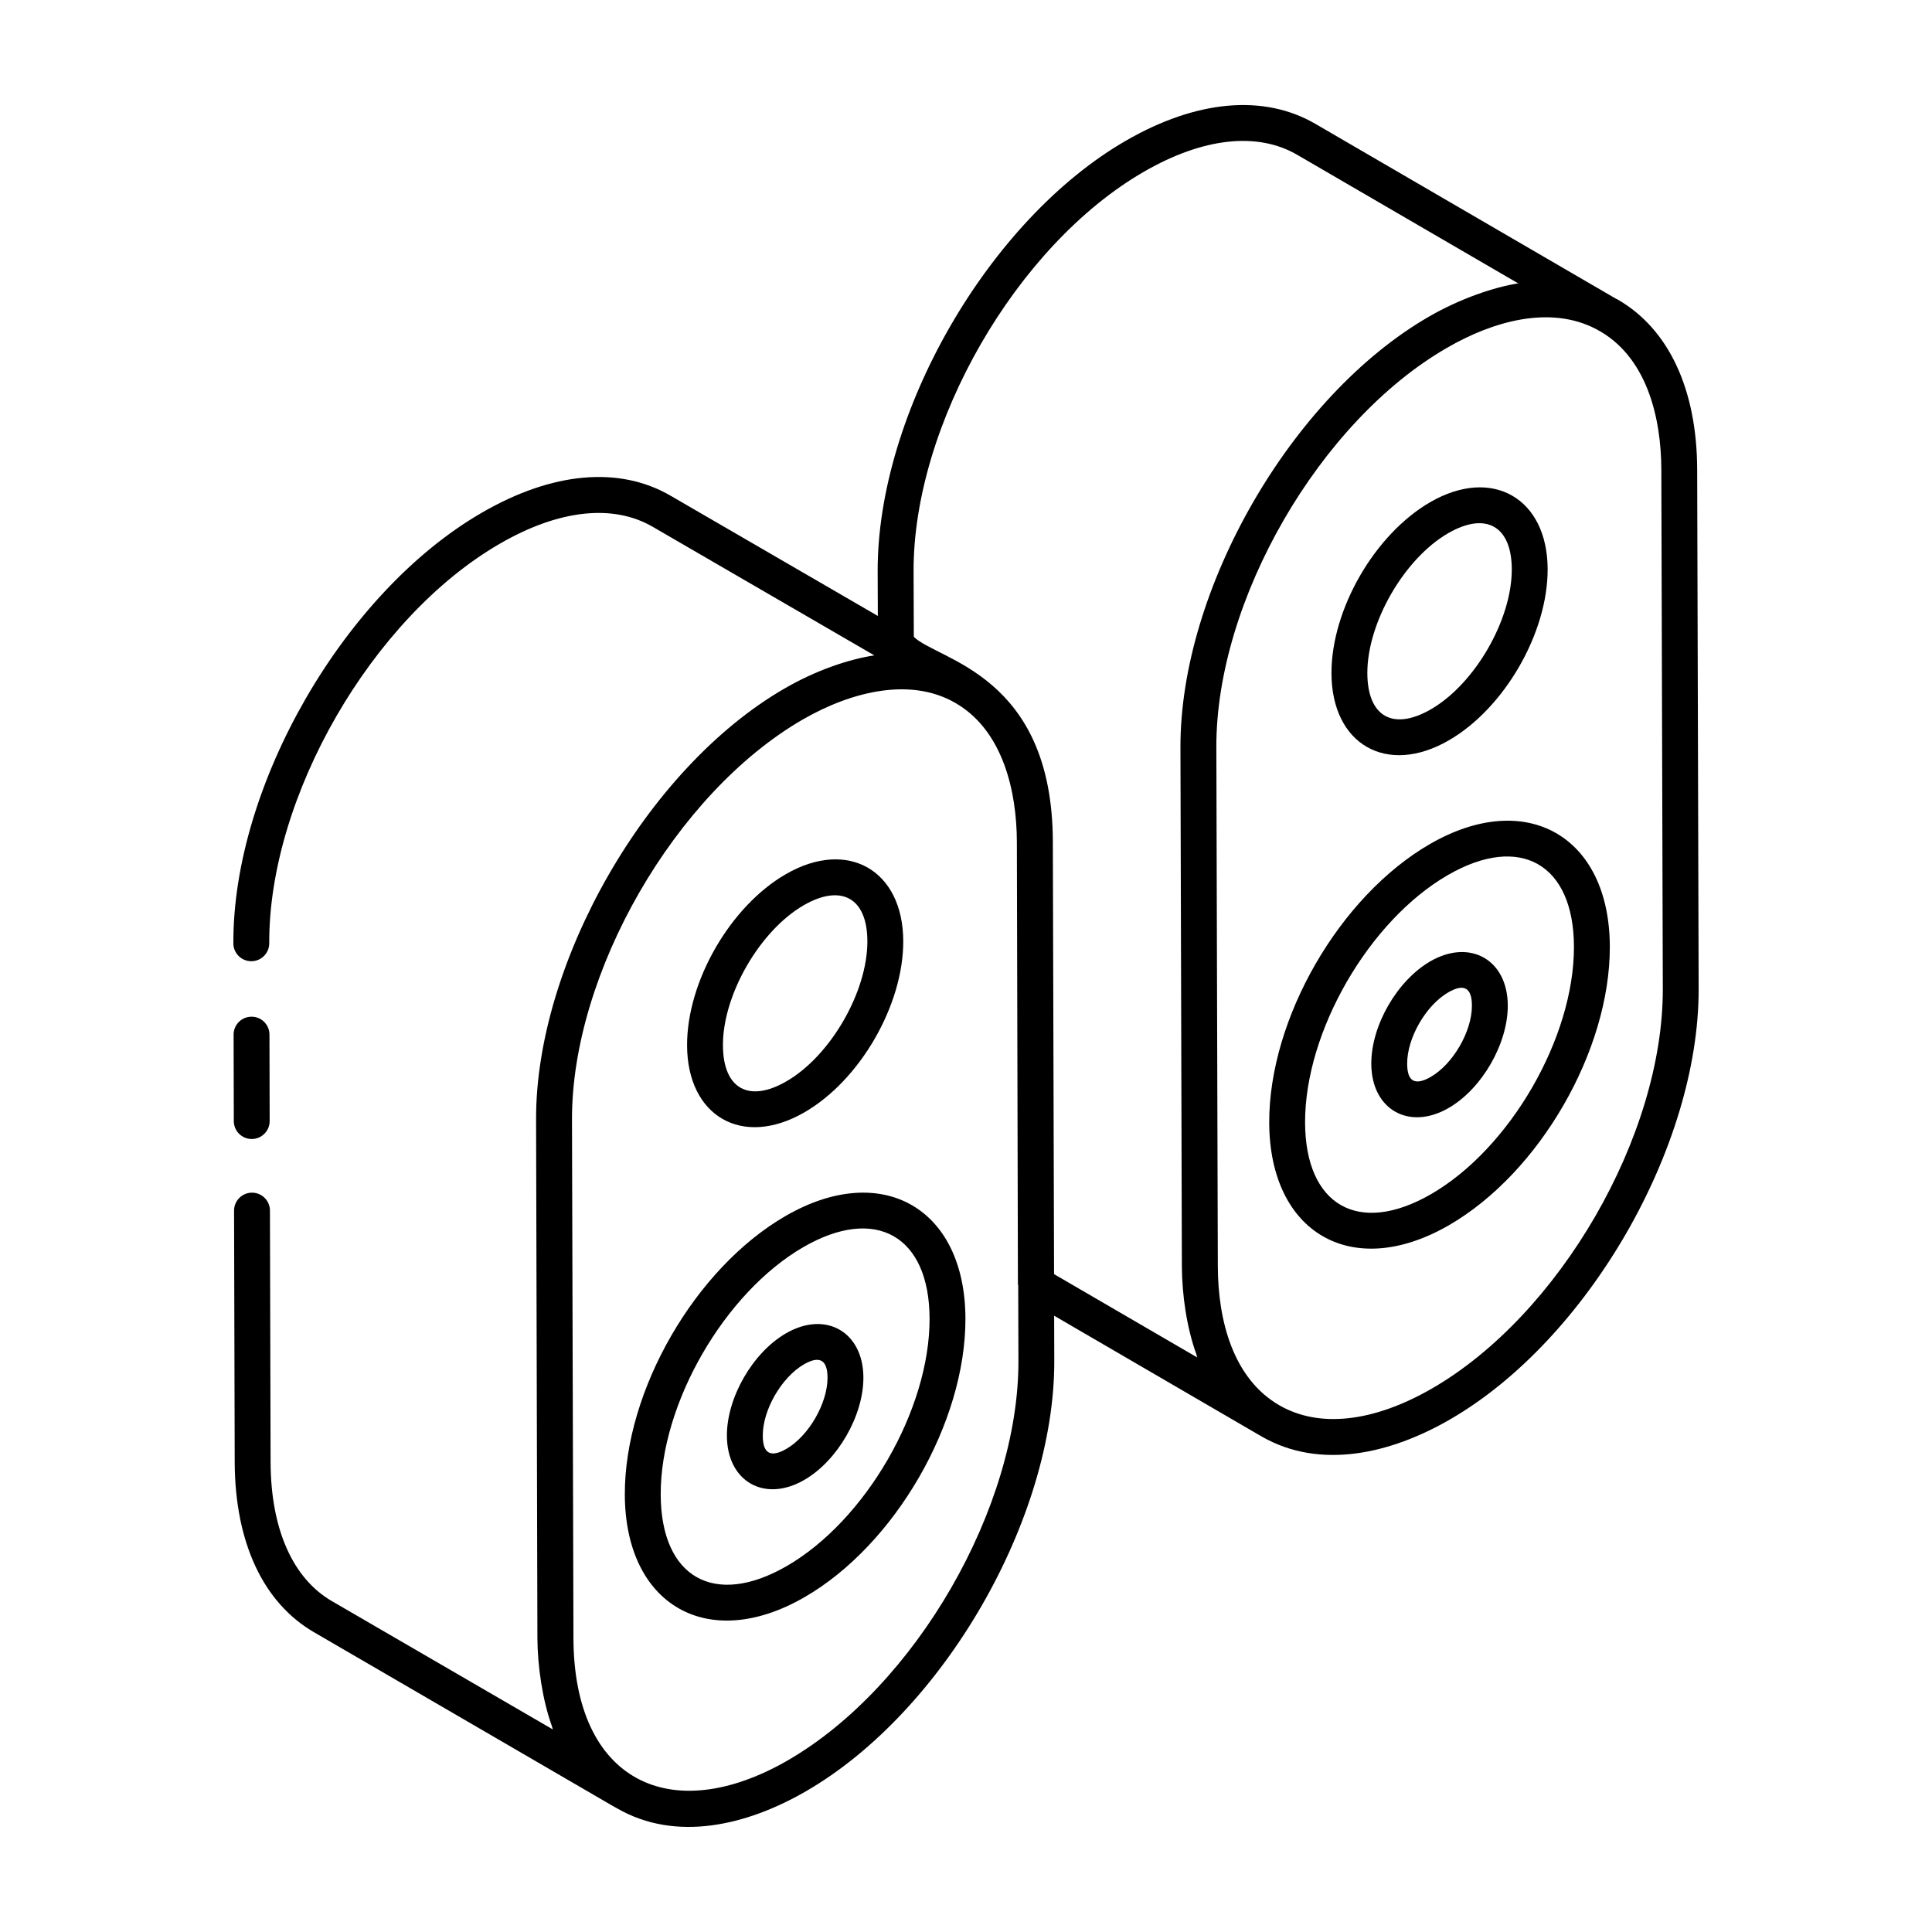
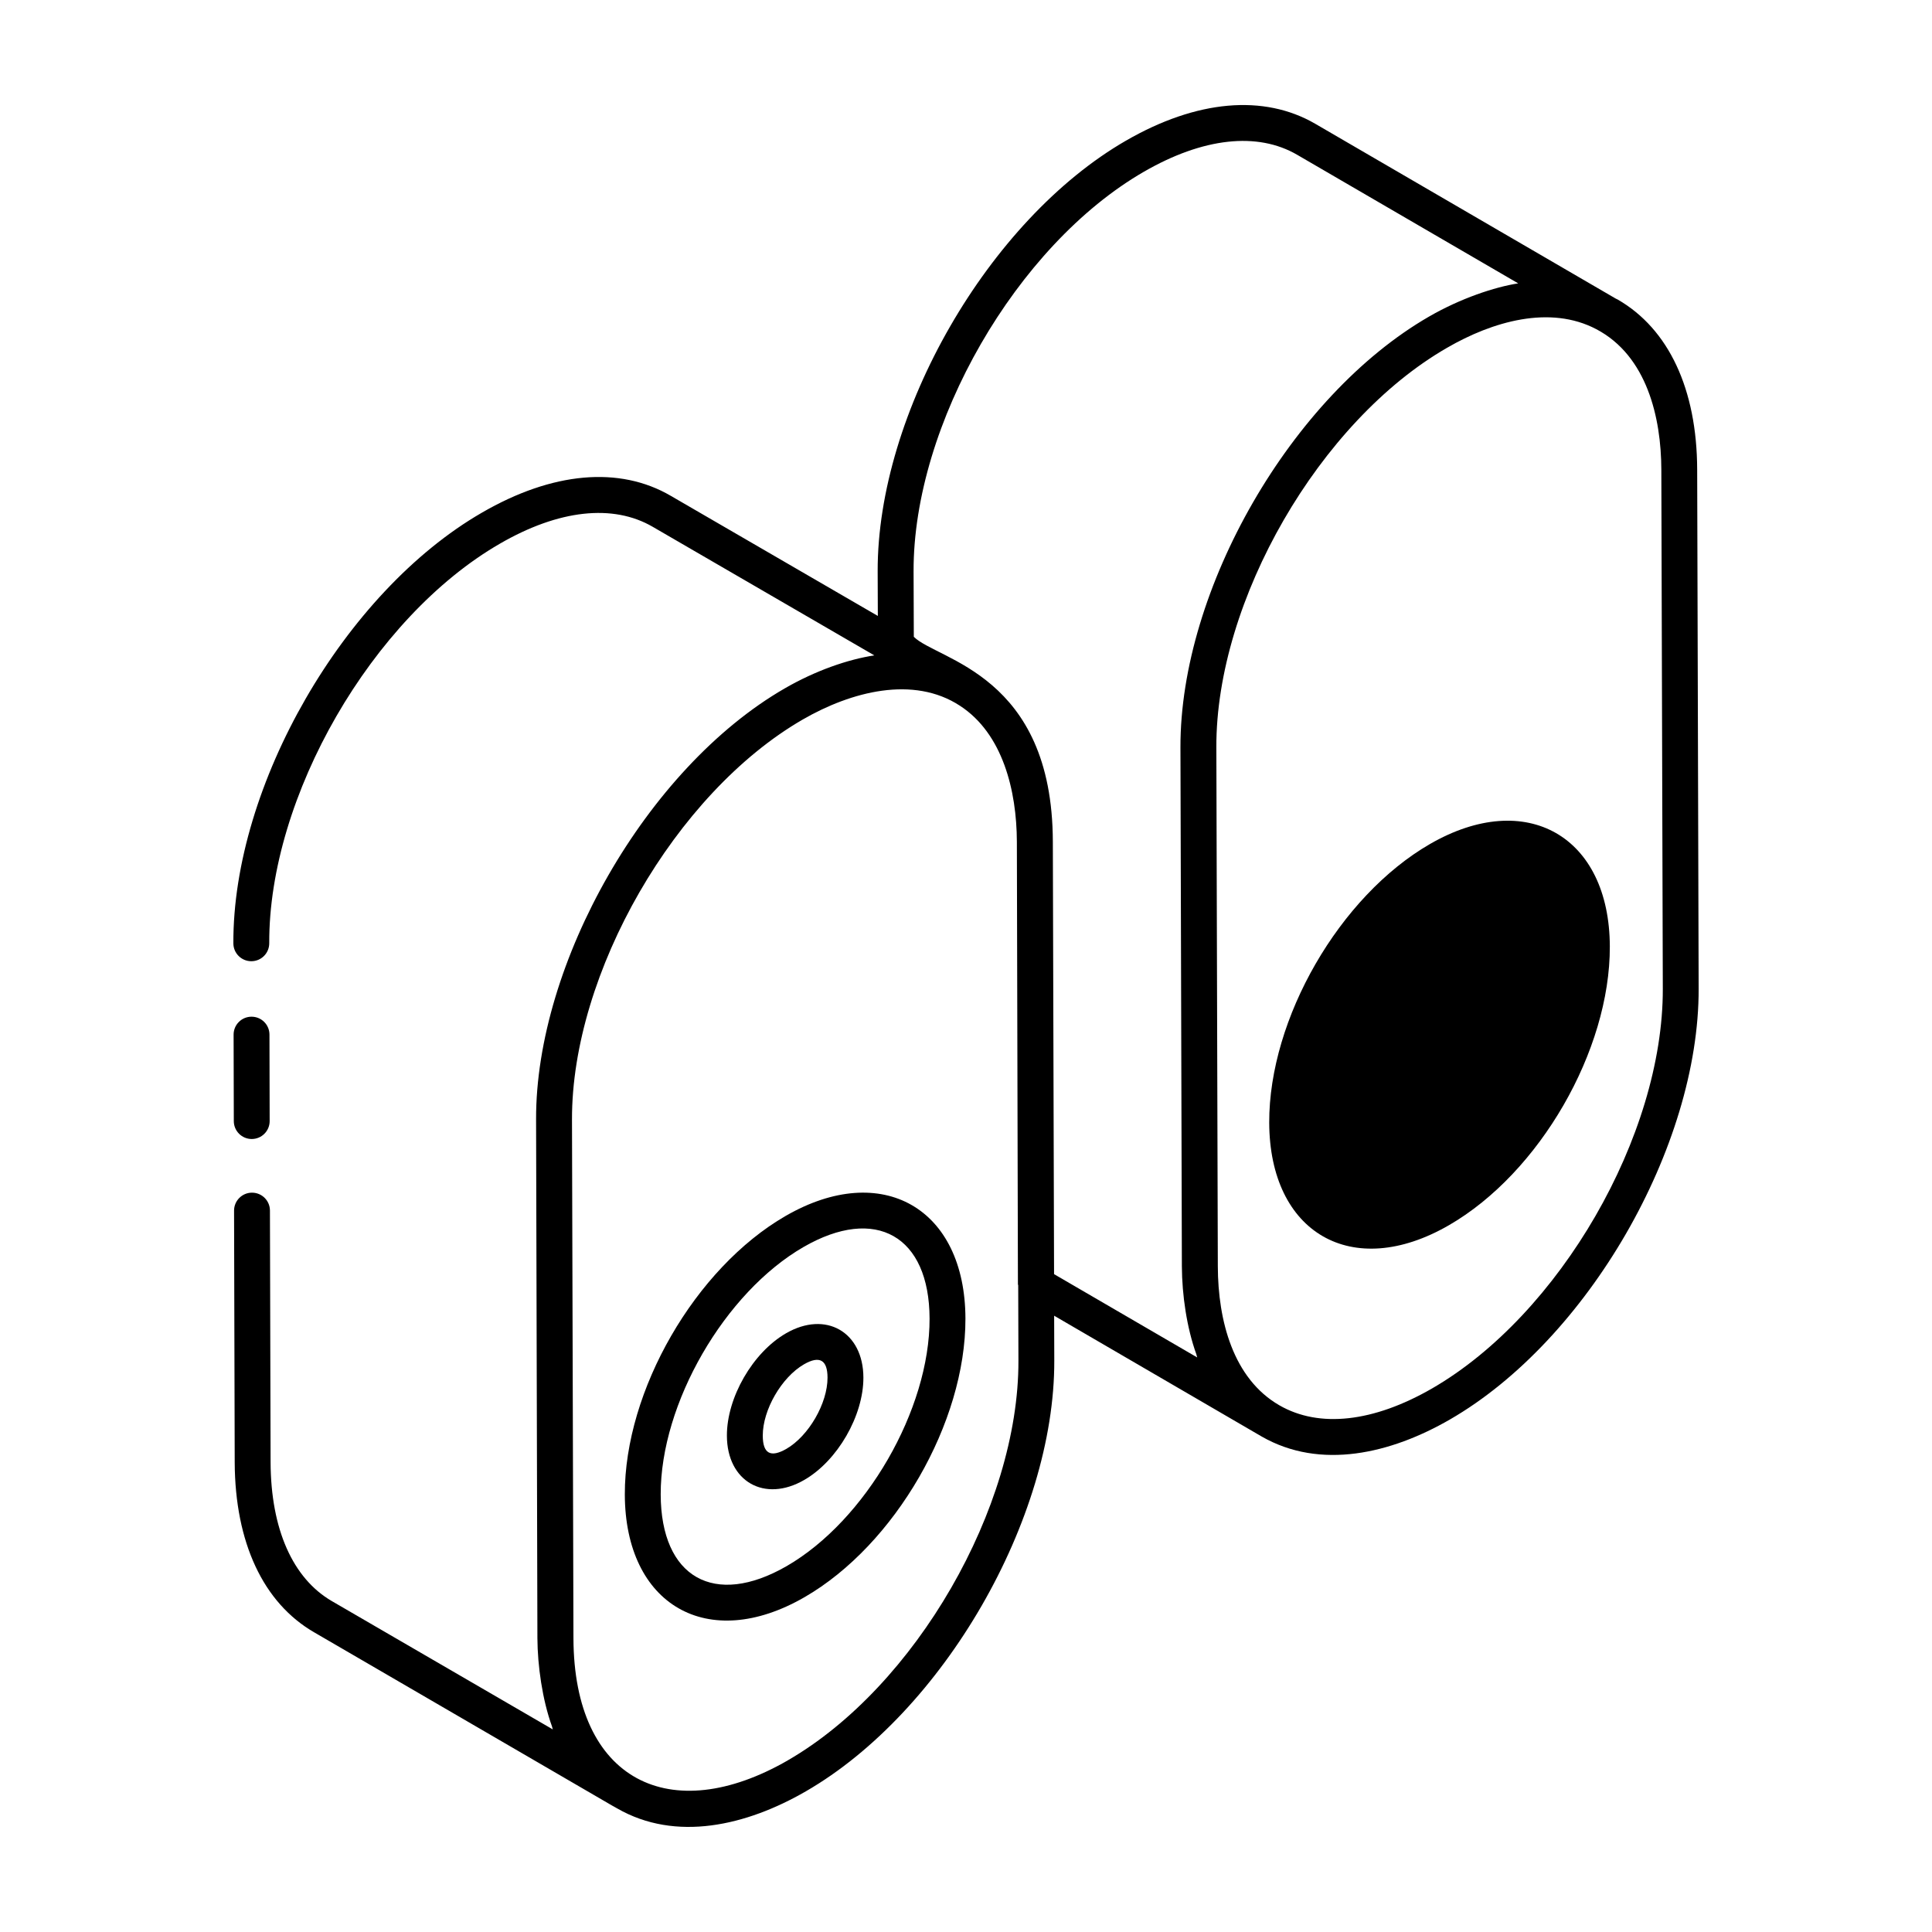
<svg xmlns="http://www.w3.org/2000/svg" fill="#000000" width="800px" height="800px" version="1.1" viewBox="144 144 512 512">
  <g>
    <path d="m478.32 524.67c15.613 8.984 34.312 4.531 49.926-4.492 36.465-21.043 66.035-72.27 65.914-114.17l-0.391-137.57c-0.059-21.277-7.547-37.281-21.082-45.07-0.156-0.09-0.328-0.141-0.484-0.23l-79.629-46.324c-13.637-7.926-31.473-6.348-50.203 4.473-36.371 20.988-65.883 72.176-65.781 114.11l0.043 11.832-54.867-31.828c-13.621-7.957-31.395-6.359-50.051 4.457-36.5 21.062-66.051 72.27-65.871 114.14 0.008 2.617 2.137 4.734 4.754 4.734h0.02c2.629-0.008 4.742-2.144 4.734-4.773-0.168-38.832 27.254-86.324 61.125-105.88 15.586-9.023 29.969-10.602 40.512-4.465l58.719 34.07c-6.949 1.043-15.633 4.047-23.77 8.762-36.672 21.168-65.992 72.863-65.871 114.18 0.484 188.48 0.316 123.47 0.352 137.54 0.035 7.238 1.312 16.301 3.859 23.336 0.09 0.254 0.121 0.562 0.219 0.809l-58.508-33.977c-10.422-6.035-16.203-19.105-16.281-36.789l-0.172-66.734c-0.004-2.629-2.137-4.742-4.754-4.742h-0.016c-2.621 0.008-4.742 2.144-4.738 4.762l0.172 66.746c0.094 21.211 7.562 37.188 21.02 44.984 110.08 63.973 72.098 41.973 80.332 46.684 15.582 8.965 34.277 4.559 49.984-4.512 36.438-21.027 65.98-72.23 65.859-114.14l-0.035-11.922c1.07 0.633-8.863-5.148 54.961 32zm105.95-256.21 0.391 137.57c0.113 38.879-27.324 86.387-61.16 105.93-15.512 8.941-29.871 10.555-40.434 4.473-12.262-7.055-16.293-22.422-16.332-36.844l-0.391-137.57c-0.113-38.941 27.391-86.414 61.121-105.84 12.016-6.977 27.277-11.43 39.598-4.93 13.426 7.07 17.168 23.488 17.207 37.207zm-231.48 342.05c-31.121 17.941-56.711 5.402-56.82-32.344-0.039-14.062 0.145 50.941-0.387-137.53-0.082-38.703 27.34-86.43 61.156-105.96 12.836-7.41 29.305-11.727 41.652-3.648 11.352 7.371 15.043 22.508 15.09 36.027l0.281 117.3c0 0.098 0.066 0.176 0.074 0.273l0.059 19.984c0.113 38.879-27.301 86.379-61.105 105.89zm70.547-128.85-0.324-114.62c-0.121-44.391-30.527-48.031-36.844-54.277l-0.062-17.387c-0.094-38.887 27.281-86.371 61.027-105.86 15.656-9.043 30.105-10.648 40.668-4.473l58.535 34.051c-6.219 0.969-15.254 3.961-23.641 8.809-36.469 21.043-65.969 72.25-65.867 114.16l0.379 137.55c0.043 7.57 1.281 16.207 3.832 23.27 0.094 0.266 0.129 0.586 0.227 0.848z" />
    <path d="m210.72 445.85c2.629-0.008 4.75-2.137 4.742-4.762l-0.051-22.91c-0.004-2.629-2.137-4.742-4.754-4.742h-0.008c-2.629 0.008-4.75 2.137-4.742 4.762l0.055 22.91c0.004 2.629 2.137 4.742 4.754 4.742h0.004z" />
    <path d="m352.21 466.23c-23.984 13.84-42.703 46.277-42.625 73.836 0.078 29.273 21.996 42.016 47.641 27.191 23.984-13.84 42.703-46.277 42.625-73.836-0.074-29.238-22.113-41.922-47.641-27.191zm0.266 92.805c-19.164 11.047-33.324 3.055-33.383-18.984-0.07-24.07 16.918-53.5 37.871-65.594 19.113-11.02 33.324-2.934 33.383 18.984 0.07 24.07-16.918 53.496-37.871 65.594z" />
-     <path d="m357.18 438.78c14.73-8.492 26.238-28.426 26.191-45.367-0.047-18.82-14.73-27.227-31.098-17.758-14.73 8.492-26.238 28.426-26.191 45.375 0.055 18.758 14.582 27.297 31.098 17.75zm-0.156-54.898c9.617-5.551 16.809-2.262 16.84 9.551 0.039 13.395-9.781 30.395-21.438 37.121-9.941 5.75-16.801 2.039-16.84-9.551-0.035-13.395 9.781-30.395 21.438-37.121z" />
    <path d="m352.3 497.34c-8.812 5.086-15.691 17.008-15.664 27.133 0.027 12.141 9.973 17.828 20.508 11.723 8.809-5.078 15.691-17.008 15.664-27.133-0.031-12.105-9.992-17.812-20.508-11.723zm0.09 30.633c-4.184 2.391-6.238 1.246-6.246-3.519-0.02-6.812 4.981-15.465 10.914-18.891 4.262-2.461 6.238-1.035 6.246 3.519 0.016 6.812-4.984 15.465-10.914 18.891z" />
-     <path d="m522.98 367.66c-23.984 13.84-42.703 46.277-42.625 73.836 0.086 29.215 21.938 42.051 47.641 27.191 23.984-13.852 42.703-46.285 42.625-73.836-0.078-29.285-22.152-41.898-47.641-27.191zm0.262 92.801c-19.297 11.133-33.316 2.906-33.383-18.984-0.07-24.07 16.918-53.5 37.871-65.594 19.133-11.043 33.324-2.91 33.383 18.984 0.07 24.062-16.918 53.488-37.871 65.594z" />
-     <path d="m527.95 340.2c14.73-8.504 26.238-28.434 26.191-45.367-0.047-18.766-14.652-27.258-31.098-17.77-14.73 8.512-26.238 28.441-26.191 45.375 0.055 18.84 14.652 27.27 31.098 17.762zm-0.152-54.906c10.008-5.769 16.809-1.855 16.84 9.562 0.039 13.387-9.781 30.383-21.438 37.121-10.027 5.777-16.801 1.945-16.84-9.562-0.039-13.387 9.777-30.383 21.438-37.121z" />
+     <path d="m522.98 367.66c-23.984 13.84-42.703 46.277-42.625 73.836 0.086 29.215 21.938 42.051 47.641 27.191 23.984-13.852 42.703-46.285 42.625-73.836-0.078-29.285-22.152-41.898-47.641-27.191zm0.262 92.801z" />
    <path d="m523.07 398.74v0.008c-8.812 5.086-15.691 17.008-15.664 27.145 0.027 12.145 10 17.824 20.508 11.723 8.809-5.078 15.691-17.008 15.664-27.145-0.031-12.09-9.961-17.781-20.508-11.73zm0.09 30.652c-4.133 2.359-6.238 1.301-6.246-3.519-0.02-6.824 4.981-15.477 10.914-18.898 3.965-2.285 6.238-1.426 6.246 3.519 0.016 6.824-4.984 15.473-10.914 18.898z" />
  </g>
</svg>